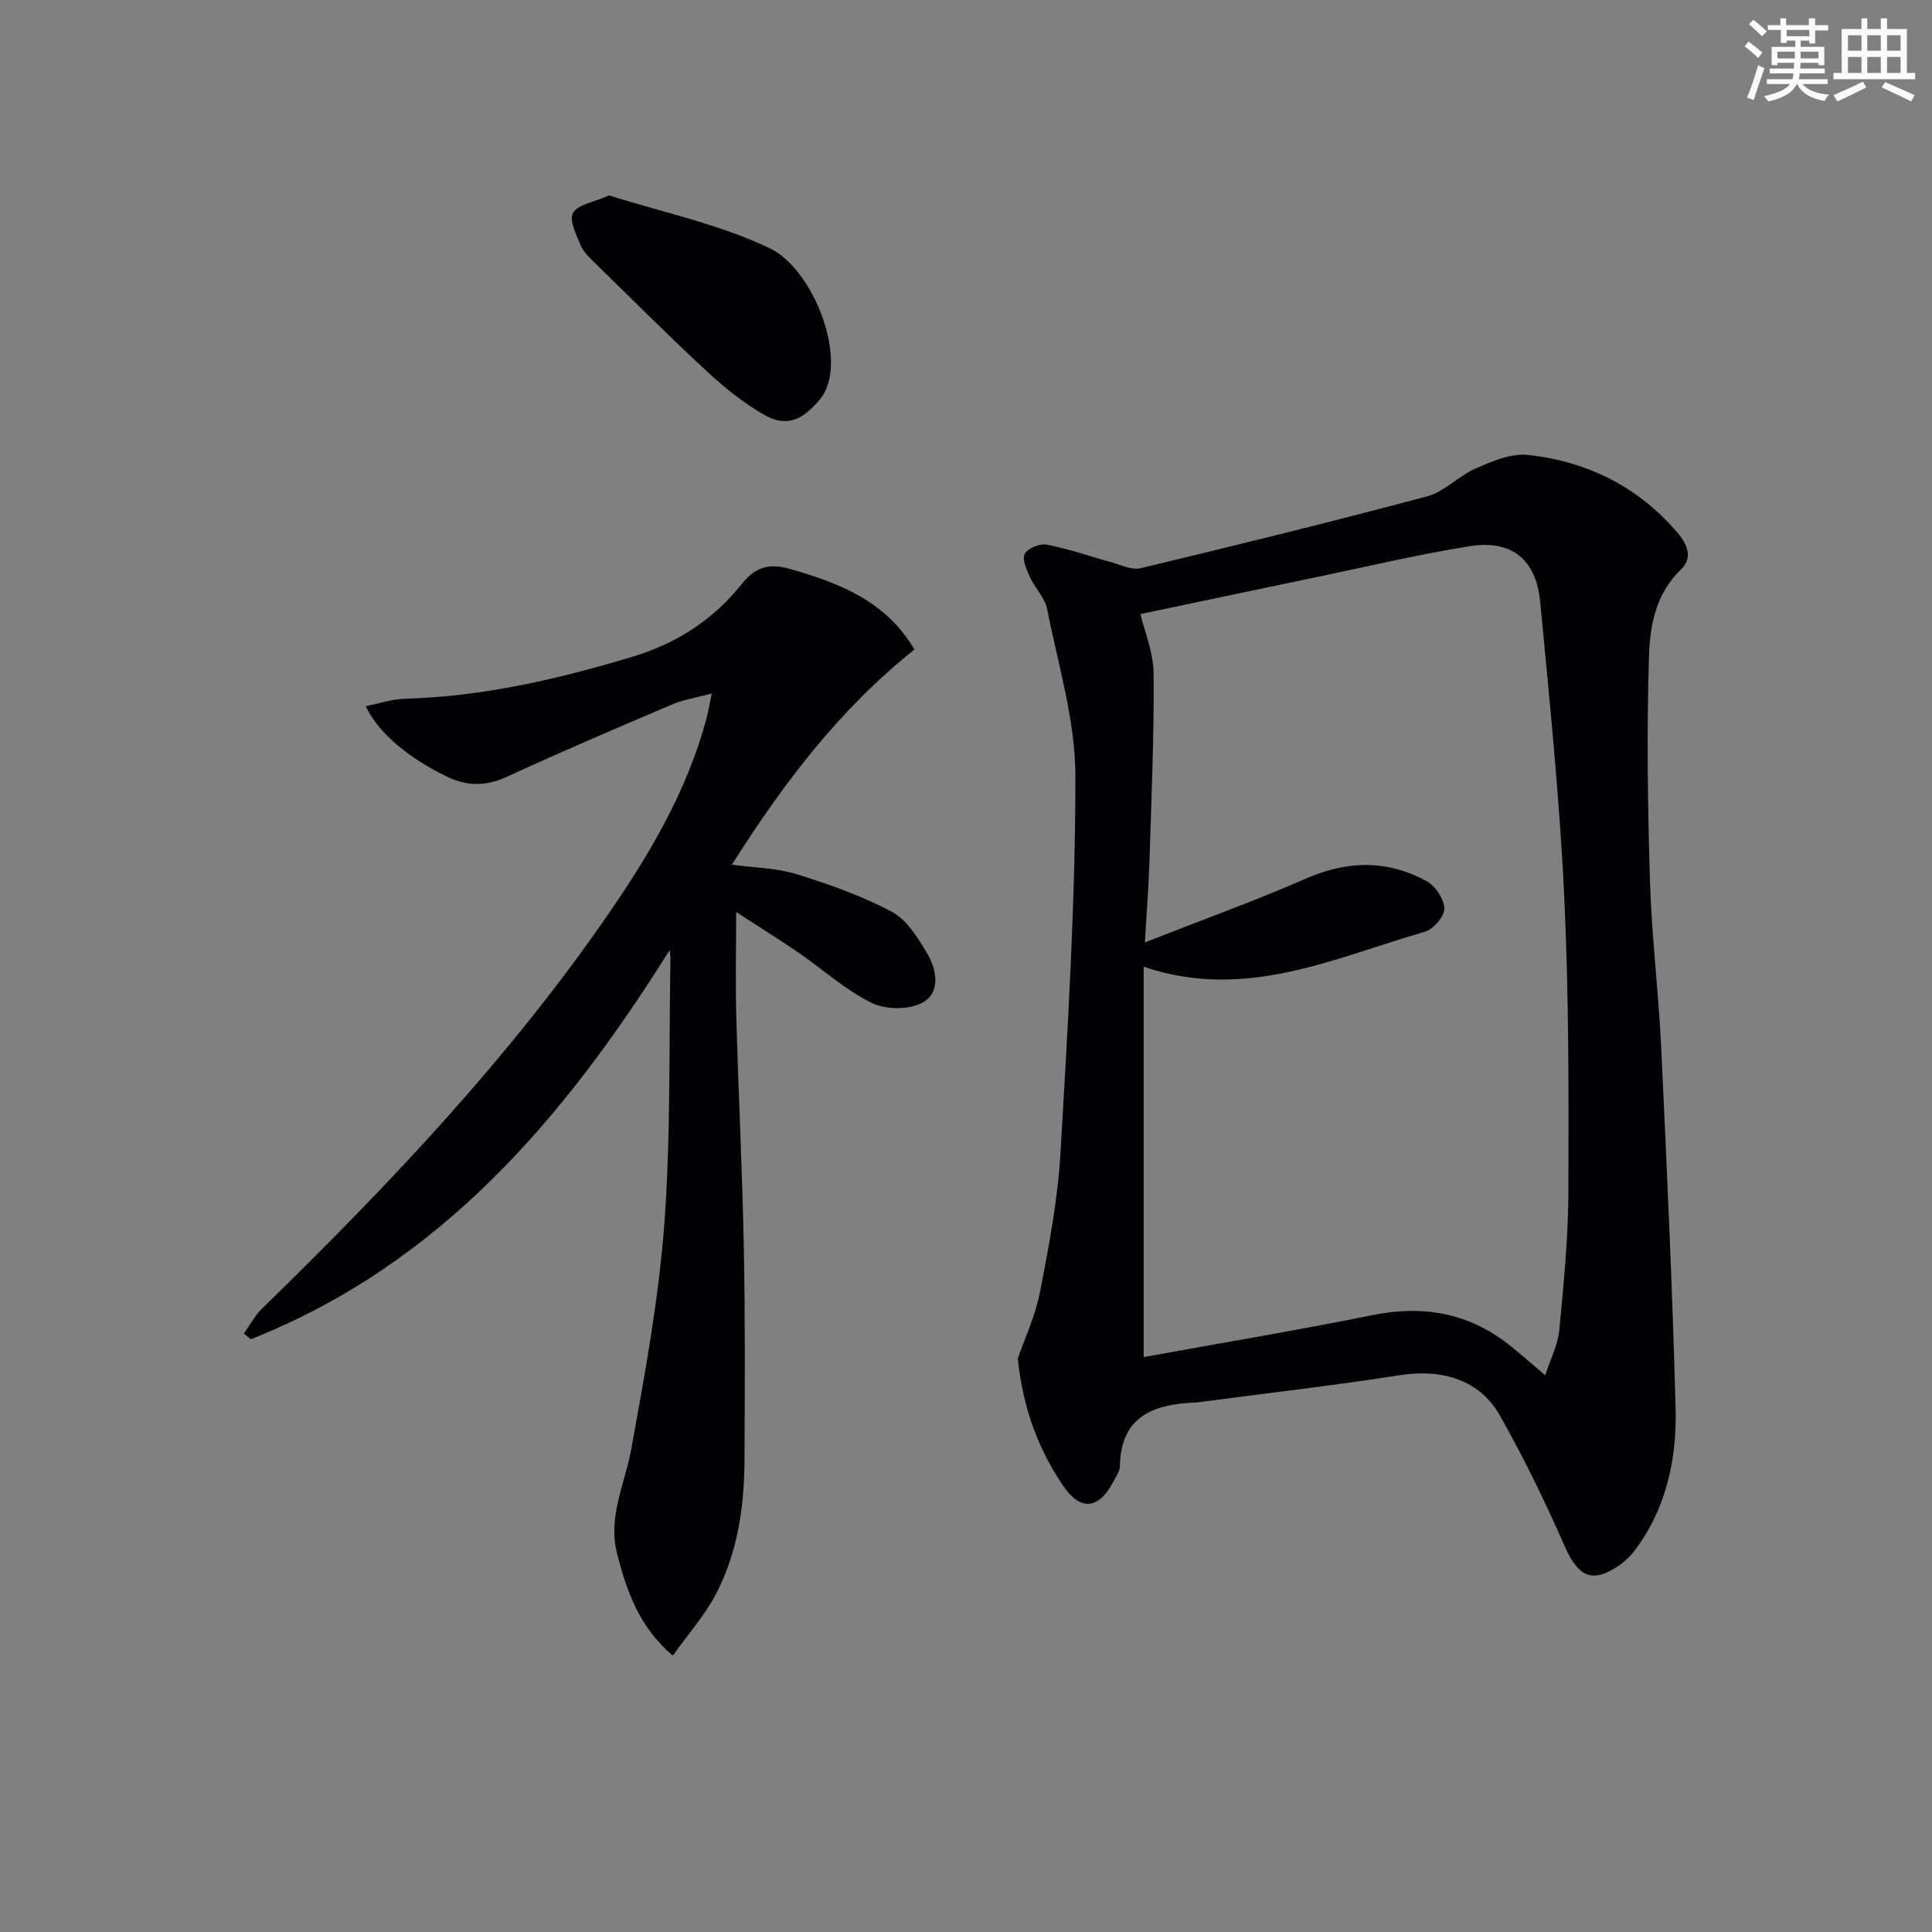
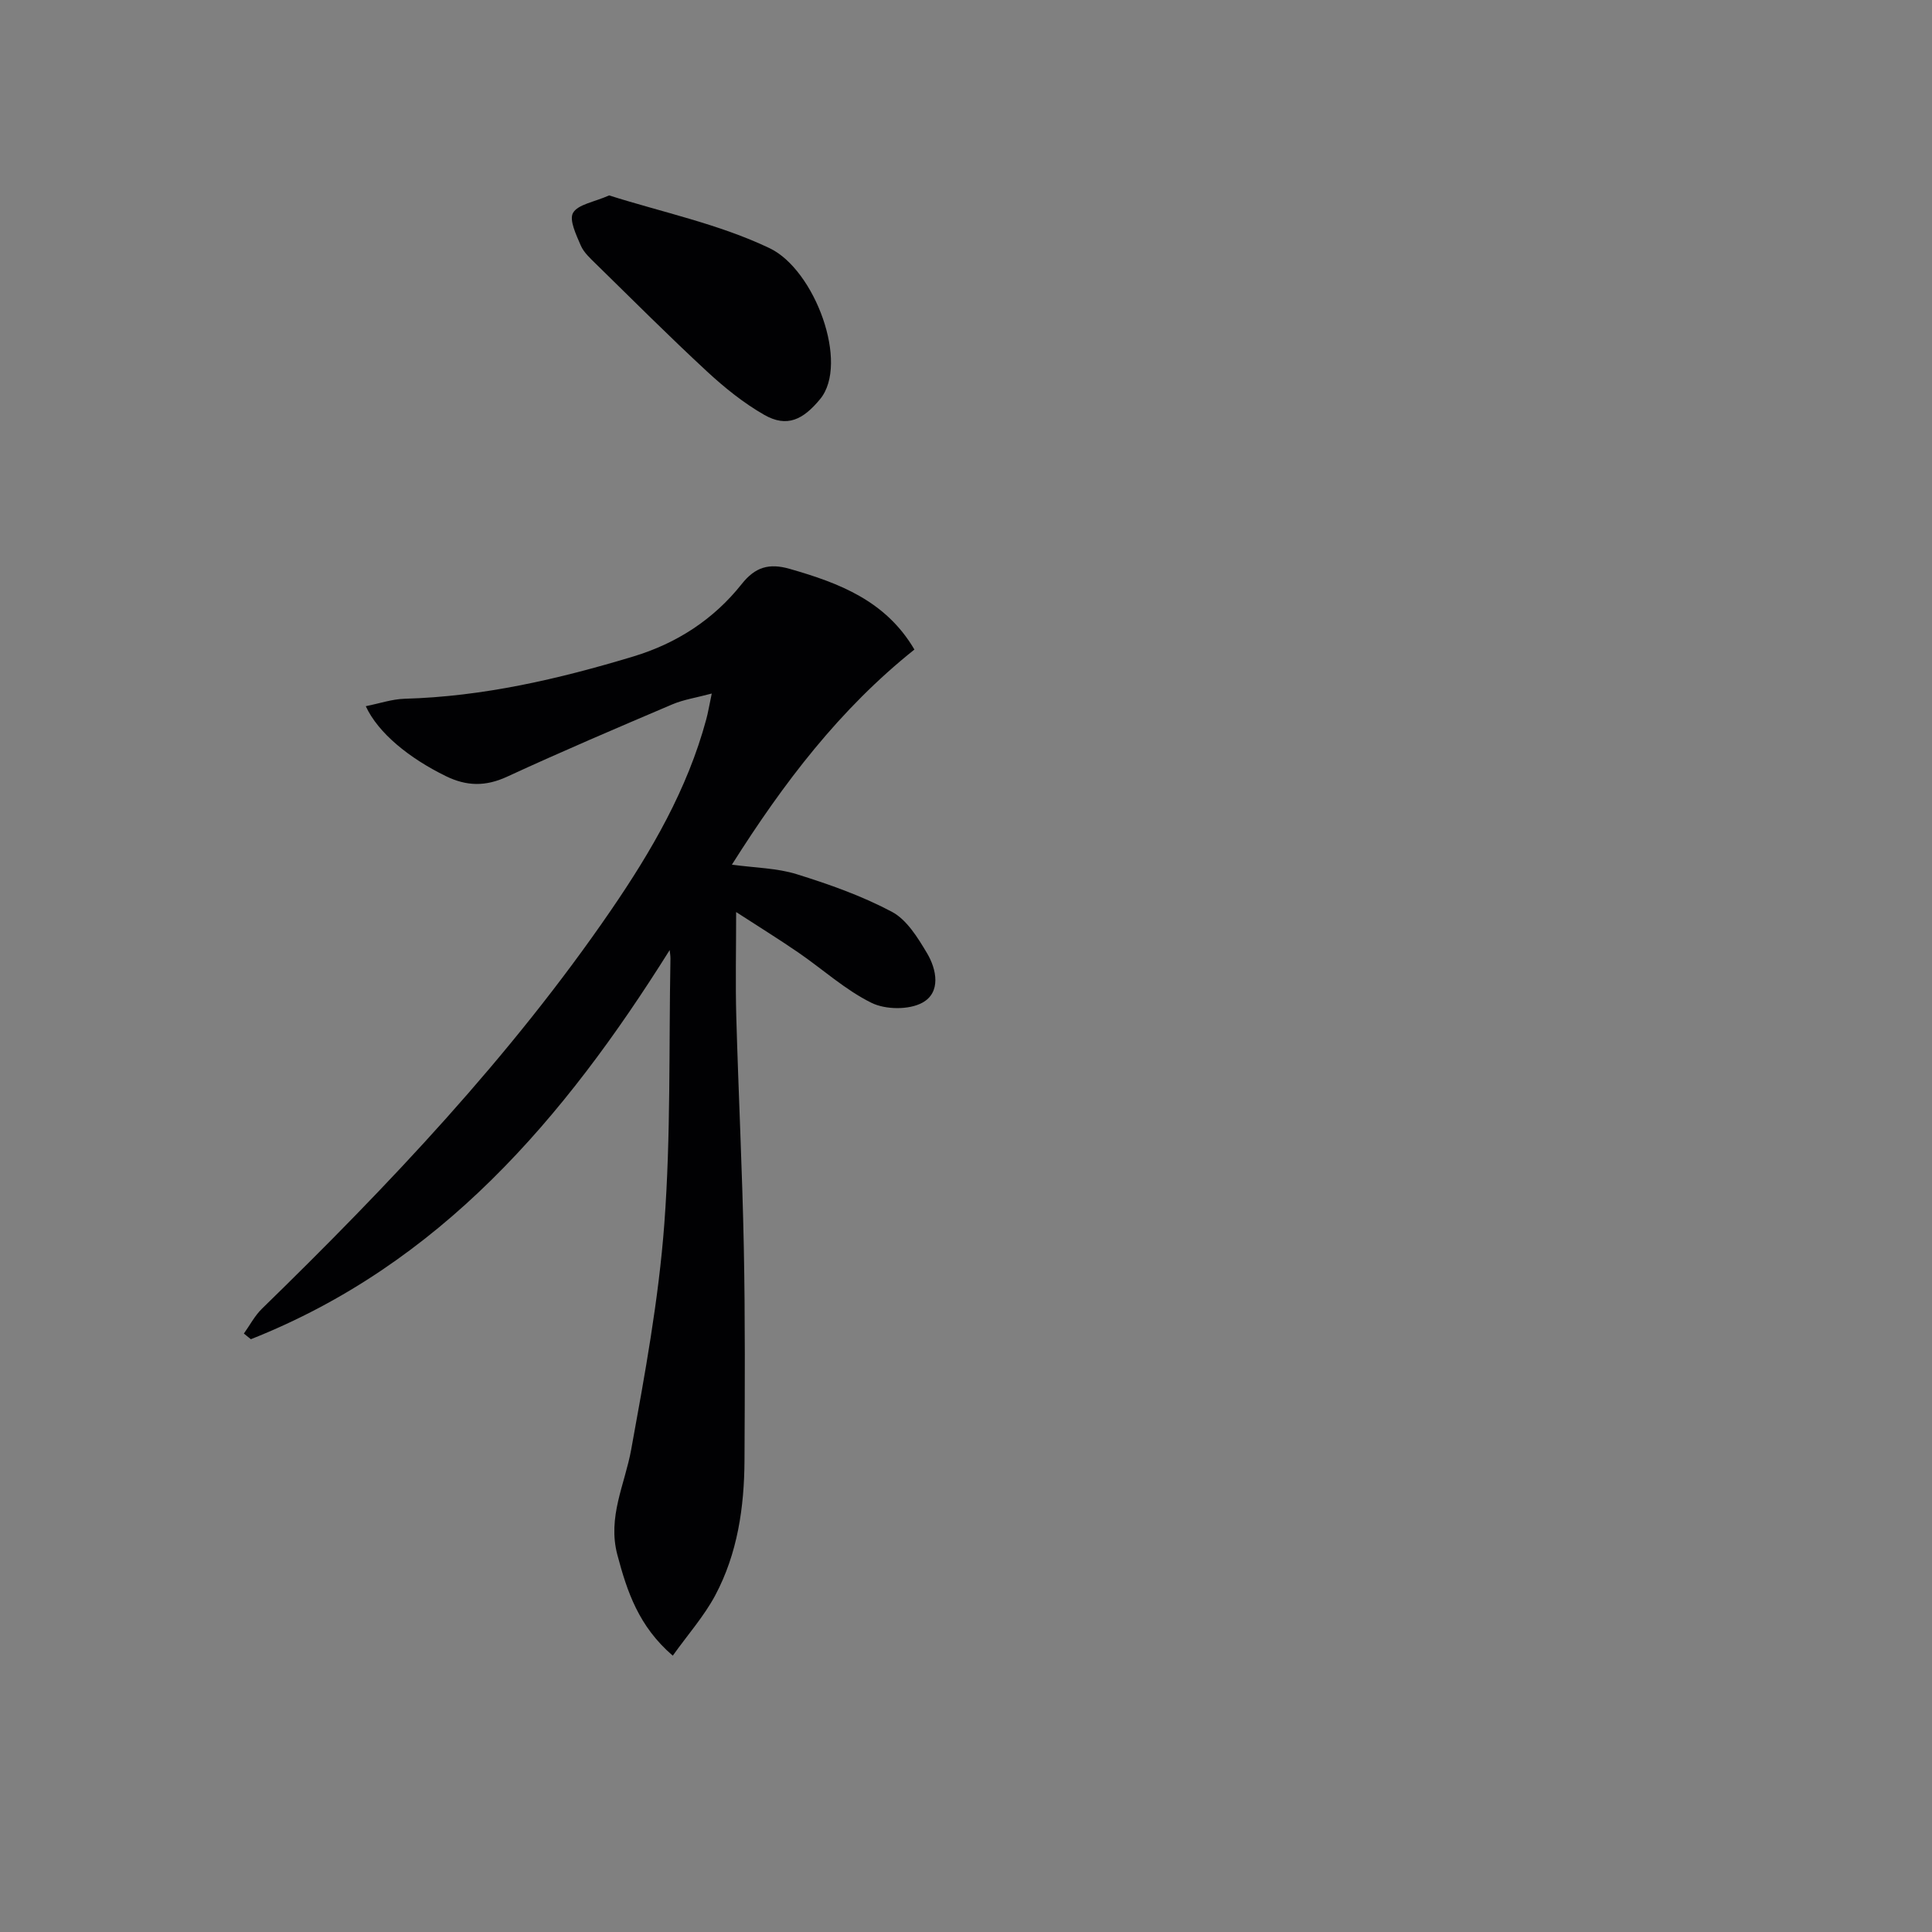
<svg xmlns="http://www.w3.org/2000/svg" enable-background="new 0 0 400 400" viewBox="0 0 400 400">
  <rect x="0" y="0" width="400" height="400" fill="#808080" stroke="none" />
  <g fill="#010103">
-     <path d="m210.72 281.25c1.3-3.79 3.6-8.64 4.6-13.75 1.87-9.59 3.7-19.28 4.26-29.01 1.5-25.89 3.08-51.83 3.07-77.75 0-11.58-3.59-23.18-5.87-34.71-.46-2.3-2.5-4.26-3.52-6.5-.7-1.55-1.7-3.75-1.09-4.88.63-1.17 3.17-2.16 4.61-1.88 4.5.87 8.87 2.42 13.31 3.63 2.01.55 4.24 1.68 6.06 1.24 19.82-4.76 39.62-9.61 59.3-14.87 3.62-.97 6.56-4.26 10.11-5.8 3.37-1.46 7.26-3.15 10.7-2.79 12.3 1.32 22.89 6.55 31.07 16.14 2.07 2.42 3.17 5.22.71 7.57-5.18 4.94-6.43 11.49-6.63 17.8-.49 15.59-.27 31.22.2 46.81.35 11.45 1.78 22.85 2.32 34.3 1.17 24.91 2.33 49.82 2.98 74.75.26 9.86-1.65 19.55-7.39 27.99-1.1 1.62-2.43 3.24-4.01 4.36-5.75 4.08-8.72 2.67-11.53-3.72-4.07-9.26-8.5-18.4-13.49-27.19-4.18-7.36-12.01-9.64-20.72-8.27-13.27 2.09-26.63 3.61-39.95 5.38-.82.11-1.65.25-2.48.28-8.6.37-15.29 2.89-15.48 13.19-.02 1.07-.81 2.17-1.35 3.19-3.05 5.77-6.78 6.17-10.41.83-5.07-7.5-8.28-15.79-9.38-26.34zm109.2 3.49c1.13-3.48 2.63-6.32 2.91-9.28.91-9.59 1.86-19.22 1.89-28.84.06-20.47.1-40.97-.88-61.4-.97-20.24-3.04-40.43-4.96-60.61-.84-8.81-5.94-12.91-14.59-11.53-10.79 1.73-21.46 4.28-32.17 6.5-12.12 2.52-24.22 5.08-36.01 7.56.79 3.36 2.69 7.82 2.73 12.31.12 12.97-.46 25.95-.86 38.92-.16 5.05-.56 10.09-.95 16.75 12.01-4.72 22.9-8.65 33.48-13.27 8.57-3.74 16.81-3.8 24.88.59 1.81.99 3.63 3.75 3.65 5.7.01 1.63-2.32 4.27-4.1 4.79-18.74 5.39-37.07 14.38-58.16 7.22v80.82c15.75-2.86 31.62-5.51 47.38-8.69 10.42-2.1 19.76-.5 28.15 6.05 2.33 1.82 4.53 3.81 7.61 6.41z" />
    <path d="m138.65 196.7c-21.9 34.94-47.55 65.05-86.71 80.57-.48-.39-.97-.78-1.45-1.17 1.24-1.72 2.24-3.68 3.74-5.14 26.27-25.6 51.46-52.15 72.26-82.5 8.38-12.23 15.82-25.02 19.73-39.52.38-1.4.61-2.83 1.14-5.35-3.25.87-5.83 1.25-8.16 2.24-11.46 4.88-22.92 9.76-34.22 14.98-4.45 2.05-8.35 1.99-12.67-.12-7.54-3.69-14-8.88-16.58-14.48 2.85-.57 5.43-1.46 8.03-1.54 16.25-.45 31.9-4.08 47.35-8.75 8.98-2.71 16.62-7.65 22.46-15.01 2.77-3.49 5.62-4.37 9.94-3.13 10.25 2.94 19.87 6.59 25.81 16.7-15.41 12.29-27.04 27.53-37.79 44.54 4.83.66 9.32.7 13.41 1.97 6.75 2.1 13.51 4.49 19.72 7.79 3.08 1.64 5.34 5.33 7.25 8.53 2.04 3.41 2.93 8.16-.93 10.28-2.78 1.53-7.65 1.47-10.56.03-5.44-2.69-10.09-6.95-15.16-10.43-4.17-2.86-8.48-5.52-12.85-8.36 0 7.91-.16 14.79.03 21.67.45 15.95 1.25 31.9 1.56 47.86.29 14.65.21 29.32.14 43.98-.05 9.73-1.44 19.3-6.07 27.98-2.3 4.3-5.63 8.06-8.78 12.47-7.05-6.06-9.45-13.25-11.47-20.87-2.08-7.83 1.54-14.56 2.86-21.8 2.82-15.49 5.69-31.06 6.86-46.73 1.36-18.23.93-36.59 1.27-54.89.01-.59-.1-1.2-.16-1.8z" />
    <path d="m126.12 40.46c11.01 3.49 22.74 5.92 33.23 10.93 9.35 4.47 16.54 23.88 10.44 31.25-3.5 4.23-6.83 5.96-11.58 3.24-4.28-2.45-8.23-5.64-11.86-9-7.82-7.24-15.36-14.79-22.98-22.25-1.18-1.16-2.52-2.37-3.14-3.83-.93-2.18-2.44-5.28-1.58-6.74 1.03-1.75 4.29-2.2 7.47-3.6z" />
  </g>
-   <path d="m361.2 9.6.8-1c.9.7 1.9 1.4 2.9 2.3l-.9 1.1c-1-1-2-1.8-2.8-2.4zm.5 10.6c.9-2.1 1.6-4.3 2.3-6.7.4.2.8.4 1.3.6-.7 2.1-1.5 4.3-2.2 6.6zm.4-15.2.9-.9c1 .8 2 1.6 2.8 2.4l-1 1c-.9-.9-1.8-1.7-2.7-2.5zm12.5-1.2h1.2v1.4h2.7v1.1h-2.7v2.7h-1.2v-.6h-1.8v1.3h4.9v3.8h-1.2v-.5h-3.7c0 .4-.1.9-.1 1.2h5.1v1h-5.2c0 .5-.1.9-.2 1.2h6v1h-5.2c1.1 1.3 2.9 2 5.5 2.2-.4.4-.7.8-.9 1.3-2.9-.5-4.8-1.6-5.7-3.5h-.1c-.8 1.7-2.7 2.9-5.9 3.6-.2-.4-.6-.8-.9-1.1 2.8-.6 4.6-1.4 5.4-2.5h-4.8v-1h5.3c.1-.3.2-.7.2-1.2h-4.9v-1h5c0-.4 0-.8.1-1.2h-3.5v.5h-1.2v-3.8h4.9v-1.3h-1.8v.5h-1.2v-2.7h-2.7v-1h2.6v-1.4h1.2v1.4h4.7v-1.4zm-6.6 8.3h3.6c0-.4 0-.9 0-1.4h-3.6zm1.9-4.6h4.7v-1.3h-4.7zm6.6 3.2h-3.7v1.4h3.7z" fill="#fbfcfa" />
-   <path d="m385.3 3.8h1.3v2.2h2.8v-2.2h1.3v2.2h4.1v9.1h1.7v1.3h-16.9v-1.3h1.7v-9.1h4.1v-2.2zm.4 13.1.7 1.2c-1.8.9-3.8 1.9-6 2.9-.2-.4-.5-.8-.8-1.3 2.3-1 4.3-1.9 6.1-2.8zm-3.1-6.4h2.8v-3.2h-2.8zm0 4.6h2.8v-3.3h-2.8zm4-4.6h2.8v-3.2h-2.8zm0 4.6h2.8v-3.3h-2.8zm3.7 1.9c2.1.9 4.1 1.8 6.1 2.7l-.7 1.3c-2.2-1.1-4.2-2-6.1-2.9zm3.2-9.7h-2.8v3.2h2.8zm-2.8 7.8h2.8v-3.3h-2.8z" fill="#fbfcfa" />
</svg>